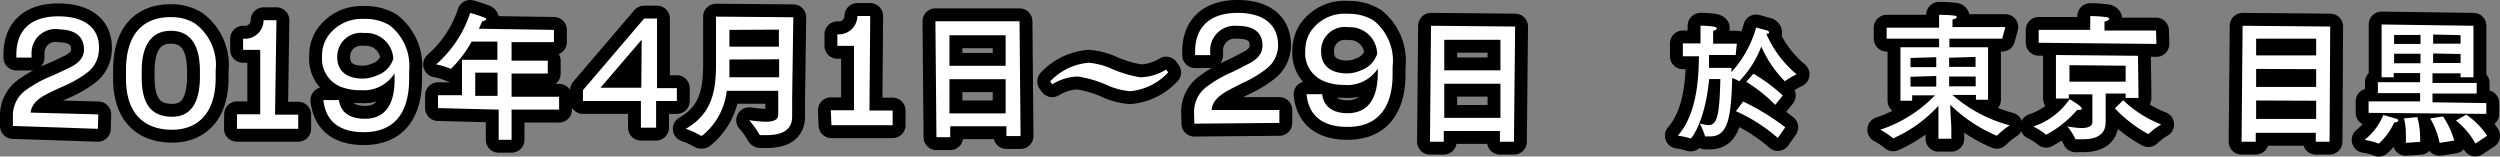
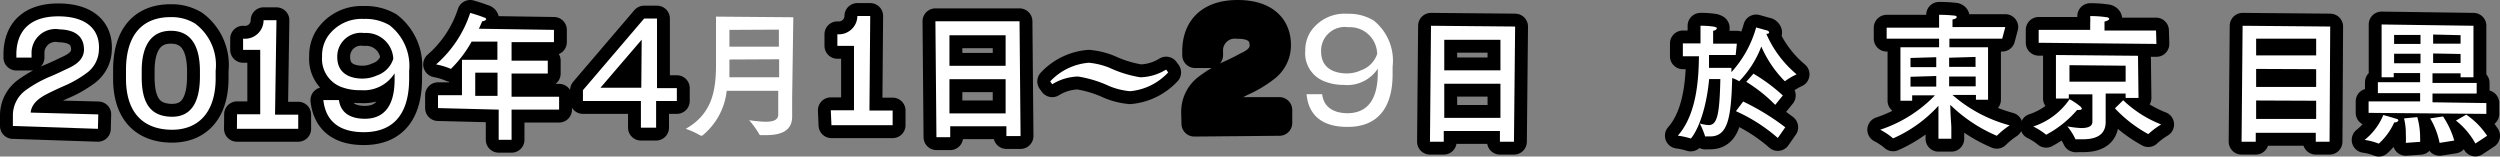
<svg xmlns="http://www.w3.org/2000/svg" viewBox="0 0 194.06 12.15">
  <rect x="0" y="0" width="194.06" height="12.15" fill="#808080" stroke="none" />
  <defs>
    <style>.cls-1{stroke:#000;stroke-linecap:round;stroke-linejoin:round;stroke-width:2px;}.cls-2{fill:#fff;}</style>
  </defs>
  <title>アセット 1</title>
  <g id="レイヤー_2" data-name="レイヤー 2">
    <g id="レイヤー_1-2" data-name="レイヤー 1">
      <path class="cls-1" d="M1,8.93A2.41,2.41,0,0,1,2,7,9.39,9.39,0,0,1,4,5.9c.42-.18.82-.37,1.19-.55C6,5,6.5,4.56,6.52,3.87c0-1-.62-1.55-1.89-1.59A1.86,1.86,0,0,0,2.45,4.2v.27H1.27V4.12c.06-1.93,1.28-2.9,3.41-2.85s3.08,1.1,3,2.57a2.3,2.3,0,0,1-.94,1.82,8.88,8.88,0,0,1-1.9,1.07c-.4.18-.79.36-1.14.54-.72.36-1.25.8-1.32,1.47l5.25.14L7.6,10,1,9.78Z" />
      <path class="cls-1" d="M9.78,6V5.44c0-2.67,1.22-4.13,3.51-4.11a3.45,3.45,0,0,1,1.84.49,4,4,0,0,1,1.61,3.66v.59c0,2.69-1.38,4.06-3.52,4S9.75,8.71,9.78,6Zm5.74,0V5.53c0-2-.72-3.13-2.24-3.14S11,3.52,11,5.49V6c0,2,.68,3,2.24,3.06S15.5,8,15.52,6Z" />
      <path class="cls-1" d="M18.4,8.87h1.8v-5H18.87V3a1.44,1.44,0,0,0,1.59-1.43h1L21.35,8.9h1.8V10H18.39Z" />
      <path class="cls-1" d="M25.1,7.77h1.21c.14,1,.89,1.44,2,1.45,1.61,0,2.34-1.14,2.32-3.12V5.69A2.83,2.83,0,0,1,28,7a4,4,0,0,1-1.54-.26A2.33,2.33,0,0,1,25,4.4a2.7,2.7,0,0,1,.4-1.51,3.2,3.2,0,0,1,2.84-1.42,3.66,3.66,0,0,1,2,.49,4,4,0,0,1,1.52,3.55V6.1c0,2.64-1.12,4.14-3.48,4.16C26.41,10.27,25.29,9.47,25.1,7.77Zm4.15-1.91a2,2,0,0,0,1.28-1.3,2.11,2.11,0,0,0-2.21-2h-.07a1.84,1.84,0,0,0-2.07,1.88c0,1.17.86,1.67,2,1.66A2.73,2.73,0,0,0,29.25,5.86Z" />
      <path class="cls-1" d="M43,3.27H39.71V4.71h2.81v1H39.71v1.8H43.4v1H39.71v2.34h-1V8.51L34,8.39v-1h1.86V4.64h2.75V3.23h-2A9.35,9.35,0,0,1,35,5.35h0A5.2,5.2,0,0,0,33.85,5,9,9,0,0,0,36.5,1s.7.2,1.08.36a.17.17,0,0,1,.16.15s-.11.14-.31.14h0c-.08.19-.16.38-.26.58L43,2.32ZM36.89,5.64v1.8h1.73V5.64Z" />
      <path class="cls-1" d="M50.93,7.84V9.91H49.75V7.84h-4.5V7L50,1.44h1v5.4h1.54v1ZM49.81,3.08l-3.2,3.73h3.17Z" />
-       <path class="cls-1" d="M61.49,7.62V9.05c0,1.19-1,1.45-2.09,1.44h-.34s-.1,0-.12-.06a6.44,6.44,0,0,0-.79-1.1,10.76,10.76,0,0,0,1.26.12c.62,0,1-.13,1-.57V7.05h-4a5.19,5.19,0,0,1-1.9,3.48h-.12A6,6,0,0,0,53.23,10c2.07-1.17,2.33-3,2.35-4.87V1.29l6,.05Zm-4.87-3V6h3.86V4.6Zm0-2.3V3.62h3.84V2.3Z" />
      <path class="cls-1" d="M64.49,8.56h1.8v-5H65v-.9a1.44,1.44,0,0,0,1.55-1.33s0-.06,0-.09h1l-.06,7.34h1.8V9.72H64.54Z" />
      <path class="cls-1" d="M79.22,10.56h-1.1V9.8H73.76v.85H72.69l-.08-9h6.53ZM73.7,2.74V5.11h4.36V2.74Zm0,3.41V8.8h4.36V6.15Z" />
      <path class="cls-1" d="M87.72,7.08a5.55,5.55,0,0,1-1.62-.4,9.11,9.11,0,0,0-2.42-.74,4,4,0,0,0-2,.6l-.16-.22a4.61,4.61,0,0,1,3-1.45,5.67,5.67,0,0,1,1.62.4A9.12,9.12,0,0,0,88.52,6a4,4,0,0,0,2-.6l.16.22A4.6,4.6,0,0,1,87.72,7.08Z" />
      <path class="cls-1" d="M92.69,8.78a2.41,2.41,0,0,1,.92-2,9.34,9.34,0,0,1,2-1.17c.42-.19.81-.4,1.17-.59.74-.34,1.22-.8,1.22-1.49,0-1-.67-1.53-1.94-1.52a1.91,1.91,0,0,0-2.12,2v.27H92.77V4c0-1.93,1.18-3,3.3-3s3.12,1,3.14,2.46a2.3,2.3,0,0,1-.87,1.85,8.85,8.85,0,0,1-1.9,1.14c-.39.2-.78.39-1.12.58-.71.39-1.22.84-1.27,1.51h5.26v1l-6.6.06Z" />
-       <path class="cls-1" d="M101.42,7.31h1.21c.12,1,.87,1.46,1.94,1.48,1.61,0,2.36-1.1,2.38-3.08V5.33a2.83,2.83,0,0,1-2.64,1.26,4,4,0,0,1-1.54-.29,2.33,2.33,0,0,1-1.45-2.37,2.7,2.7,0,0,1,.43-1.5,3.2,3.2,0,0,1,2.89-1.36,3.66,3.66,0,0,1,2,.53,4,4,0,0,1,1.46,3.58v.58c0,2.64-1.19,4.12-3.55,4.09C102.69,9.84,101.58,9,101.42,7.31Zm4.18-1.84a2,2,0,0,0,1.3-1.28,2.11,2.11,0,0,0-2.14-2.08h-.11A1.84,1.84,0,0,0,102.55,4c0,1.17.83,1.69,2,1.7a2.73,2.73,0,0,0,1.05-.22Z" />
      <path class="cls-1" d="M117.52,11h-1.09v-.83h-4.36V11H111l.08-9,6.53.06Zm-5.41-4.5V9.15h4.36V6.5Zm0-3.41V5.46h4.36V3.09Z" />
      <path class="cls-1" d="M155.42,3h-4.1v.67h3V7.74h-.94V7.37h-1.82A11.07,11.07,0,0,0,156,9.73a6.49,6.49,0,0,0-1,.81h0a11.71,11.71,0,0,1-3.61-2.4c0,.65.08,1.62.08,1.72v.91h-1V8.21a10.39,10.39,0,0,1-3.52,2.53h0a5.2,5.2,0,0,0-1-.67A10.42,10.42,0,0,0,150.2,7.4h-1.77v.42h-.91V3.67h3V3h-4.07V2.15h4.07v-1a10.72,10.72,0,0,1,1.18.06c.13,0,.19.07.19.12s-.1.15-.33.18V2.1h4.1ZM148.3,4.5v.71h2V4.44Zm0,1.46v.76h2V5.9Zm3-1.48v.71h2.05V4.42Zm0,1.46V6.7h2.06V5.94Z" />
-       <path class="cls-1" d="M161.47,8.25c.1.09.13.15.13.19s-.06.09-.16.09a.67.67,0,0,1-.2,0,8.34,8.34,0,0,1-2.41,1.93h0a5,5,0,0,0-1-.64,5.48,5.48,0,0,0,2.82-2.12,5.8,5.8,0,0,1,.82.55Zm5.92-4.84-9.14-.09v-1h4v-.5a5.53,5.53,0,0,0,0-.57,7.69,7.69,0,0,1,1.21.08c.18,0,.27.09.27.14s-.14.16-.37.2v.7h4ZM166,7.6h-1V7.26h-1.55V9.47c0,1.12-.93,1.35-1.82,1.34h-.45a.07.07,0,0,1-.07,0,5.13,5.13,0,0,0-.63-1,7.32,7.32,0,0,0,1.07.13c.51,0,.86-.12.87-.47V7.32h-1.83v.33h-1V4.27l6.37.06Zm-5.36-2.54V6.34H165V5.1Zm4.17,2.72a9,9,0,0,0,2.95,1.88,5.94,5.94,0,0,0-1,.75h0a10.23,10.23,0,0,1-2.59-2Z" />
+       <path class="cls-1" d="M161.47,8.25c.1.09.13.15.13.19s-.06.09-.16.09a.67.67,0,0,1-.2,0,8.34,8.34,0,0,1-2.41,1.93h0a5,5,0,0,0-1-.64,5.48,5.48,0,0,0,2.82-2.12,5.8,5.8,0,0,1,.82.55Zm5.92-4.84-9.14-.09v-1h4v-.5a5.53,5.53,0,0,0,0-.57,7.69,7.69,0,0,1,1.21.08c.18,0,.27.09.27.14s-.14.16-.37.2v.7h4ZM166,7.6h-1V7.26h-1.55V9.47c0,1.12-.93,1.35-1.82,1.34h-.45a.07.07,0,0,1-.07,0,5.13,5.13,0,0,0-.63-1,7.32,7.32,0,0,0,1.07.13c.51,0,.86-.12.87-.47V7.32h-1.83v.33h-1V4.27l6.37.06Zm-5.36-2.54V6.34H165V5.1Zm4.17,2.72a9,9,0,0,0,2.95,1.88,5.94,5.94,0,0,0-1,.75h0a10.23,10.23,0,0,1-2.59-2" />
      <path class="cls-1" d="M180.83,11h-1.07v-.69H175.1V11H174l.08-9,6.8.06Zm-5.7-3.2V9.23h4.66V7.82Zm0-2.45v1.4h4.66V5.37Zm0-2.35V4.3h4.66V3Z" />
      <path class="cls-1" d="M184.65,11.15a4.79,4.79,0,0,0-1.1-.29A4.77,4.77,0,0,0,185,8.93s.64.17,1,.29a.16.16,0,0,1,.17.15s-.09.13-.24.13h-.08a4.91,4.91,0,0,1-1.2,1.65ZM192,6h-1V5.69h-2.18v.75h3.43v.82h-3.43v.68L193,8v.84l-9.14-.08V7.87h4V7.23h-3.28V6.38h3.28V5.67h-2.05V6h-.94V1.9L192,2Zm-6.16-1.83v.74h2.05V4.17Zm0-1.46v.7h2.05v-.7Zm1.8,6.38a5.9,5.9,0,0,1,.22,1.63,2.57,2.57,0,0,1,0,.29l-1.11.08a5.71,5.71,0,0,0,0-.65,4.88,4.88,0,0,0-.14-1.25Zm1.73,2a6,6,0,0,0-.73-1.9l1-.15a6.68,6.68,0,0,1,.87,1.87Zm-.5-6.94v.74H191v-.7Zm0-1.47v.71H191V2.73Zm3.28,8.46a5.81,5.81,0,0,0-1.51-1.78l.8-.46a5.94,5.94,0,0,1,1.62,1.64Z" />
      <path class="cls-1" d="M134.73,4.27h-2.07v1h1.74V5.6a8.6,8.6,0,0,0,1.92-3.47l.82.23a.21.21,0,0,1,.19.16c0,.06-.06.1-.22.11a8.54,8.54,0,0,0,2.35,3.14,4.9,4.9,0,0,0-.91.54,8.78,8.78,0,0,1-1.83-2.7A7.78,7.78,0,0,1,135,6.31a2.11,2.11,0,0,0-.54-.25c-.08,3.14-.35,4.54-1.73,4.53h-.31a.06.06,0,0,1-.06,0,6.87,6.87,0,0,0-.41-1,3.28,3.28,0,0,0,.68.12c.67,0,.85-.81.91-3.57h-.87c-.31,3.3-1.37,4.61-1.43,4.61a5.85,5.85,0,0,0-1-.22c1.58-1.78,1.61-4.82,1.64-6.16h-1.25v-1H132V2a6.1,6.1,0,0,1,1.1.08c.2.08.16.07.16.13s-.09.15-.28.18v1h1.84ZM138,10.71a12.92,12.92,0,0,0-3.25-2.08l.56-.75a18.45,18.45,0,0,1,3.27,2Zm-.2-2.57a11.85,11.85,0,0,0-2.25-1.79l.56-.63a13.35,13.35,0,0,1,2.28,1.69Z" />
      <path class="cls-2" d="M1,8.93A2.41,2.41,0,0,1,2,7,9.39,9.39,0,0,1,4,5.9c.42-.18.82-.37,1.19-.55C6,5,6.5,4.56,6.52,3.87c0-1-.62-1.55-1.89-1.59A1.86,1.86,0,0,0,2.45,4.2v.27H1.27V4.12c.06-1.93,1.28-2.9,3.41-2.85s3.08,1.1,3,2.57a2.3,2.3,0,0,1-.94,1.82,8.88,8.88,0,0,1-1.9,1.07c-.4.18-.79.36-1.14.54-.72.36-1.25.8-1.32,1.47l5.25.14L7.6,10,1,9.78Z" />
      <path class="cls-2" d="M9.78,6V5.44c0-2.67,1.22-4.13,3.51-4.11a3.45,3.45,0,0,1,1.84.49,4,4,0,0,1,1.61,3.66v.59c0,2.69-1.38,4.06-3.52,4S9.75,8.71,9.78,6Zm5.74,0V5.53c0-2-.72-3.13-2.24-3.14S11,3.52,11,5.49V6c0,2,.68,3,2.24,3.06S15.5,8,15.52,6Z" />
      <path class="cls-2" d="M18.4,8.87h1.8v-5H18.87V3a1.44,1.44,0,0,0,1.59-1.43h1L21.35,8.9h1.8V10H18.39Z" />
      <path class="cls-2" d="M25.1,7.77h1.21c.14,1,.89,1.44,2,1.45,1.61,0,2.34-1.14,2.32-3.12V5.69A2.83,2.83,0,0,1,28,7a4,4,0,0,1-1.54-.26A2.33,2.33,0,0,1,25,4.4a2.7,2.7,0,0,1,.4-1.51,3.2,3.2,0,0,1,2.84-1.42,3.66,3.66,0,0,1,2,.49,4,4,0,0,1,1.52,3.55V6.1c0,2.64-1.12,4.14-3.48,4.16C26.41,10.27,25.29,9.47,25.1,7.77Zm4.15-1.91a2,2,0,0,0,1.28-1.3,2.11,2.11,0,0,0-2.21-2h-.07a1.84,1.84,0,0,0-2.07,1.88c0,1.17.86,1.67,2,1.66A2.73,2.73,0,0,0,29.25,5.86Z" />
      <path class="cls-2" d="M43,3.27H39.71V4.71h2.81v1H39.71v1.8H43.4v1H39.71v2.34h-1V8.51L34,8.39v-1h1.86V4.64h2.75V3.23h-2A9.35,9.35,0,0,1,35,5.35h0A5.2,5.2,0,0,0,33.85,5,9,9,0,0,0,36.5,1s.7.2,1.08.36a.17.17,0,0,1,.16.15s-.11.14-.31.14h0c-.08.19-.16.38-.26.58L43,2.32ZM36.89,5.64v1.8h1.73V5.64Z" />
      <path class="cls-2" d="M50.93,7.84V9.91H49.75V7.84h-4.5V7L50,1.44h1v5.4h1.54v1ZM49.81,3.08l-3.2,3.73h3.17Z" />
      <path class="cls-2" d="M61.49,7.62V9.05c0,1.19-1,1.45-2.09,1.44h-.34s-.1,0-.12-.06a6.44,6.44,0,0,0-.79-1.1,10.76,10.76,0,0,0,1.26.12c.62,0,1-.13,1-.57V7.05h-4a5.19,5.19,0,0,1-1.9,3.48h-.12A6,6,0,0,0,53.23,10c2.07-1.17,2.33-3,2.35-4.87V1.29l6,.05Zm-4.87-3V6h3.86V4.6Zm0-2.3V3.62h3.84V2.3Z" />
      <path class="cls-2" d="M64.49,8.56h1.8v-5H65v-.9a1.44,1.44,0,0,0,1.55-1.33s0-.06,0-.09h1l-.06,7.34h1.8V9.72H64.54Z" />
      <path class="cls-2" d="M79.22,10.56h-1.1V9.8H73.76v.85H72.69l-.08-9h6.53ZM73.7,2.74V5.11h4.36V2.74Zm0,3.41V8.8h4.36V6.15Z" />
      <path class="cls-2" d="M87.72,7.08a5.55,5.55,0,0,1-1.62-.4,9.11,9.11,0,0,0-2.42-.74,4,4,0,0,0-2,.6l-.16-.22a4.61,4.61,0,0,1,3-1.45,5.67,5.67,0,0,1,1.62.4A9.12,9.12,0,0,0,88.52,6a4,4,0,0,0,2-.6l.16.22A4.6,4.6,0,0,1,87.72,7.08Z" />
-       <path class="cls-2" d="M92.69,8.78a2.41,2.41,0,0,1,.92-2,9.34,9.34,0,0,1,2-1.17c.42-.19.81-.4,1.17-.59.74-.34,1.22-.8,1.22-1.49,0-1-.67-1.53-1.94-1.52a1.91,1.91,0,0,0-2.12,2v.27H92.77V4c0-1.93,1.18-3,3.3-3s3.12,1,3.14,2.46a2.3,2.3,0,0,1-.87,1.85,8.85,8.85,0,0,1-1.9,1.14c-.39.2-.78.39-1.12.58-.71.39-1.22.84-1.27,1.51h5.26v1l-6.6.06Z" />
      <path class="cls-2" d="M101.42,7.31h1.21c.12,1,.87,1.46,1.94,1.48,1.61,0,2.36-1.1,2.38-3.08V5.33a2.83,2.83,0,0,1-2.64,1.26,4,4,0,0,1-1.54-.29,2.33,2.33,0,0,1-1.45-2.37,2.7,2.7,0,0,1,.43-1.5,3.2,3.2,0,0,1,2.89-1.36,3.66,3.66,0,0,1,2,.53,4,4,0,0,1,1.46,3.58v.58c0,2.64-1.19,4.12-3.55,4.09C102.69,9.84,101.58,9,101.42,7.31Zm4.18-1.84a2,2,0,0,0,1.3-1.28,2.11,2.11,0,0,0-2.14-2.08h-.11A1.84,1.84,0,0,0,102.55,4c0,1.17.83,1.69,2,1.7a2.73,2.73,0,0,0,1.05-.22Z" />
      <path class="cls-2" d="M117.52,11h-1.09v-.83h-4.36V11H111l.08-9,6.53.06Zm-5.41-4.5V9.15h4.36V6.5Zm0-3.41V5.46h4.36V3.09Z" />
      <path class="cls-2" d="M155.42,3h-4.1v.67h3V7.74h-.94V7.37h-1.82A11.07,11.07,0,0,0,156,9.73a6.49,6.49,0,0,0-1,.81h0a11.71,11.71,0,0,1-3.61-2.4c0,.65.08,1.62.08,1.72v.91h-1V8.21a10.39,10.39,0,0,1-3.52,2.53h0a5.2,5.2,0,0,0-1-.67A10.42,10.42,0,0,0,150.2,7.4h-1.77v.42h-.91V3.67h3V3h-4.07V2.15h4.07v-1a10.72,10.72,0,0,1,1.18.06c.13,0,.19.07.19.12s-.1.15-.33.18V2.1h4.1ZM148.3,4.5v.71h2V4.44Zm0,1.46v.76h2V5.9Zm3-1.48v.71h2.05V4.42Zm0,1.46V6.7h2.06V5.94Z" />
      <path class="cls-2" d="M161.47,8.25c.1.09.13.15.13.19s-.06.09-.16.09a.67.67,0,0,1-.2,0,8.34,8.34,0,0,1-2.41,1.93h0a5,5,0,0,0-1-.64,5.48,5.48,0,0,0,2.82-2.12,5.8,5.8,0,0,1,.82.55Zm5.92-4.84-9.14-.09v-1h4v-.5a5.53,5.53,0,0,0,0-.57,7.69,7.69,0,0,1,1.21.08c.18,0,.27.09.27.14s-.14.16-.37.2v.7h4ZM166,7.6h-1V7.26h-1.55V9.47c0,1.12-.93,1.35-1.82,1.34h-.45a.07.07,0,0,1-.07,0,5.13,5.13,0,0,0-.63-1,7.32,7.32,0,0,0,1.07.13c.51,0,.86-.12.87-.47V7.32h-1.83v.33h-1V4.27l6.37.06Zm-5.36-2.54V6.34H165V5.1Zm4.17,2.72a9,9,0,0,0,2.95,1.88,5.94,5.94,0,0,0-1,.75h0a10.23,10.23,0,0,1-2.59-2Z" />
      <path class="cls-2" d="M180.83,11h-1.07v-.69H175.1V11H174l.08-9,6.8.06Zm-5.7-3.2V9.23h4.66V7.82Zm0-2.45v1.4h4.66V5.37Zm0-2.35V4.3h4.66V3Z" />
      <path class="cls-2" d="M184.65,11.15a4.79,4.79,0,0,0-1.1-.29A4.77,4.77,0,0,0,185,8.93s.64.17,1,.29a.16.16,0,0,1,.17.15s-.09.13-.24.13h-.08a4.91,4.91,0,0,1-1.2,1.65ZM192,6h-1V5.69h-2.18v.75h3.43v.82h-3.43v.68L193,8v.84l-9.14-.08V7.87h4V7.23h-3.28V6.38h3.28V5.67h-2.05V6h-.94V1.9L192,2Zm-6.16-1.83v.74h2.05V4.17Zm0-1.46v.7h2.05v-.7Zm1.8,6.38a5.9,5.9,0,0,1,.22,1.63,2.57,2.57,0,0,1,0,.29l-1.11.08a5.71,5.71,0,0,0,0-.65,4.88,4.88,0,0,0-.14-1.25Zm1.73,2a6,6,0,0,0-.73-1.9l1-.15a6.68,6.68,0,0,1,.87,1.87Zm-.5-6.94v.74H191v-.7Zm0-1.47v.71H191V2.73Zm3.28,8.46a5.81,5.81,0,0,0-1.51-1.78l.8-.46a5.94,5.94,0,0,1,1.62,1.64Z" />
      <path class="cls-2" d="M134.73,4.27h-2.07v1h1.74V5.6a8.6,8.6,0,0,0,1.92-3.47l.82.23a.21.21,0,0,1,.19.16c0,.06-.06.1-.22.11a8.54,8.54,0,0,0,2.35,3.14,4.9,4.9,0,0,0-.91.54,8.78,8.78,0,0,1-1.83-2.7A7.78,7.78,0,0,1,135,6.31a2.11,2.11,0,0,0-.54-.25c-.08,3.14-.35,4.54-1.73,4.53h-.31a.06.06,0,0,1-.06,0,6.87,6.87,0,0,0-.41-1,3.28,3.28,0,0,0,.68.12c.67,0,.85-.81.91-3.57h-.87c-.31,3.3-1.37,4.61-1.43,4.61a5.85,5.85,0,0,0-1-.22c1.58-1.78,1.61-4.82,1.64-6.16h-1.25v-1H132V2a6.1,6.1,0,0,1,1.1.08c.2.08.16.07.16.13s-.09.15-.28.18v1h1.84ZM138,10.71a12.92,12.92,0,0,0-3.25-2.08l.56-.75a18.45,18.45,0,0,1,3.27,2Zm-.2-2.57a11.85,11.85,0,0,0-2.25-1.79l.56-.63a13.35,13.35,0,0,1,2.28,1.69Z" />
    </g>
  </g>
</svg>